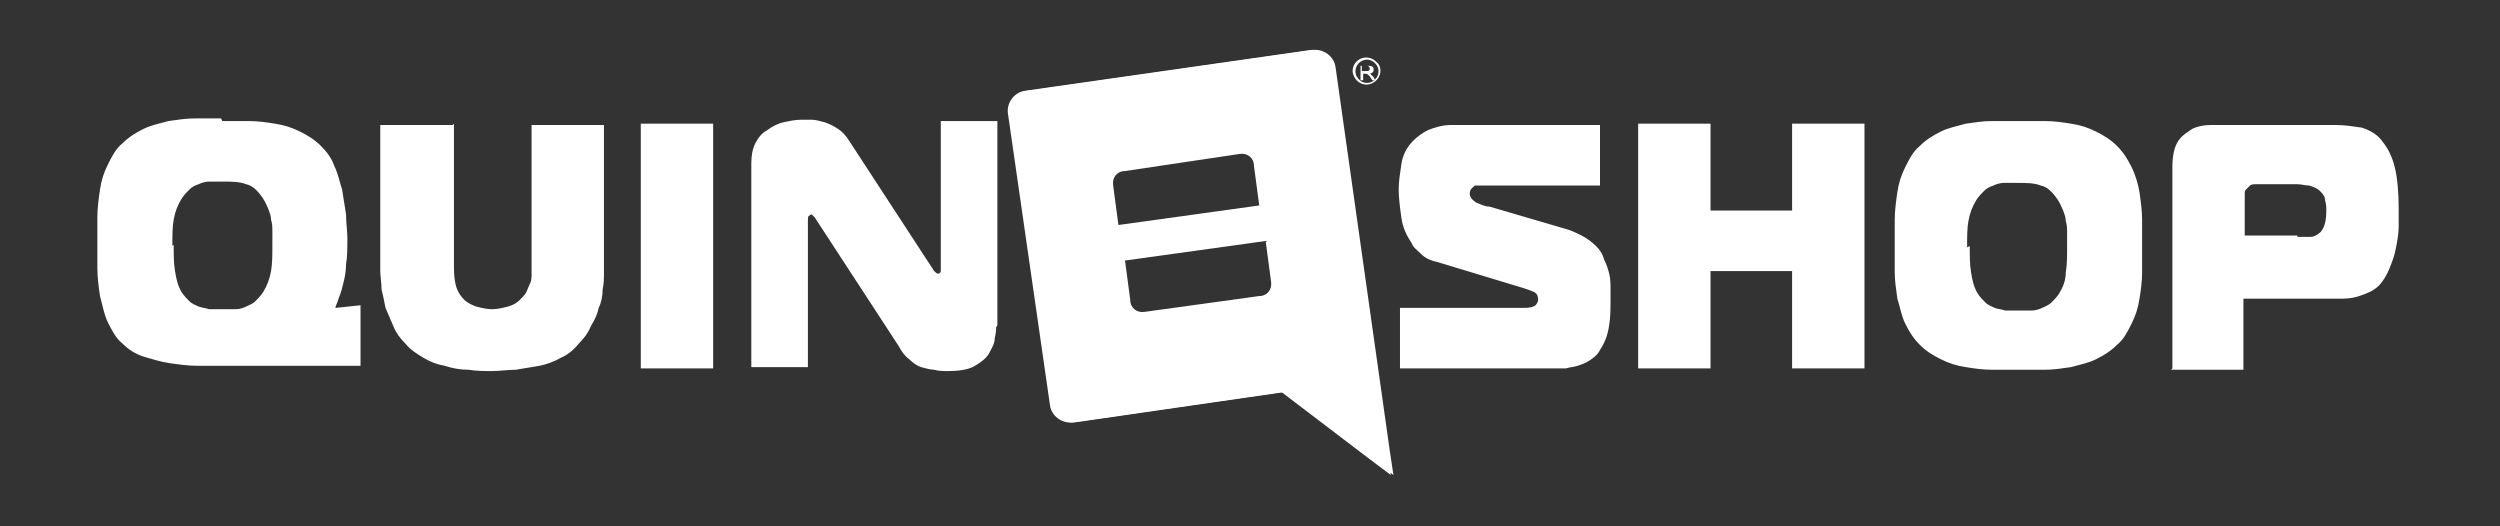
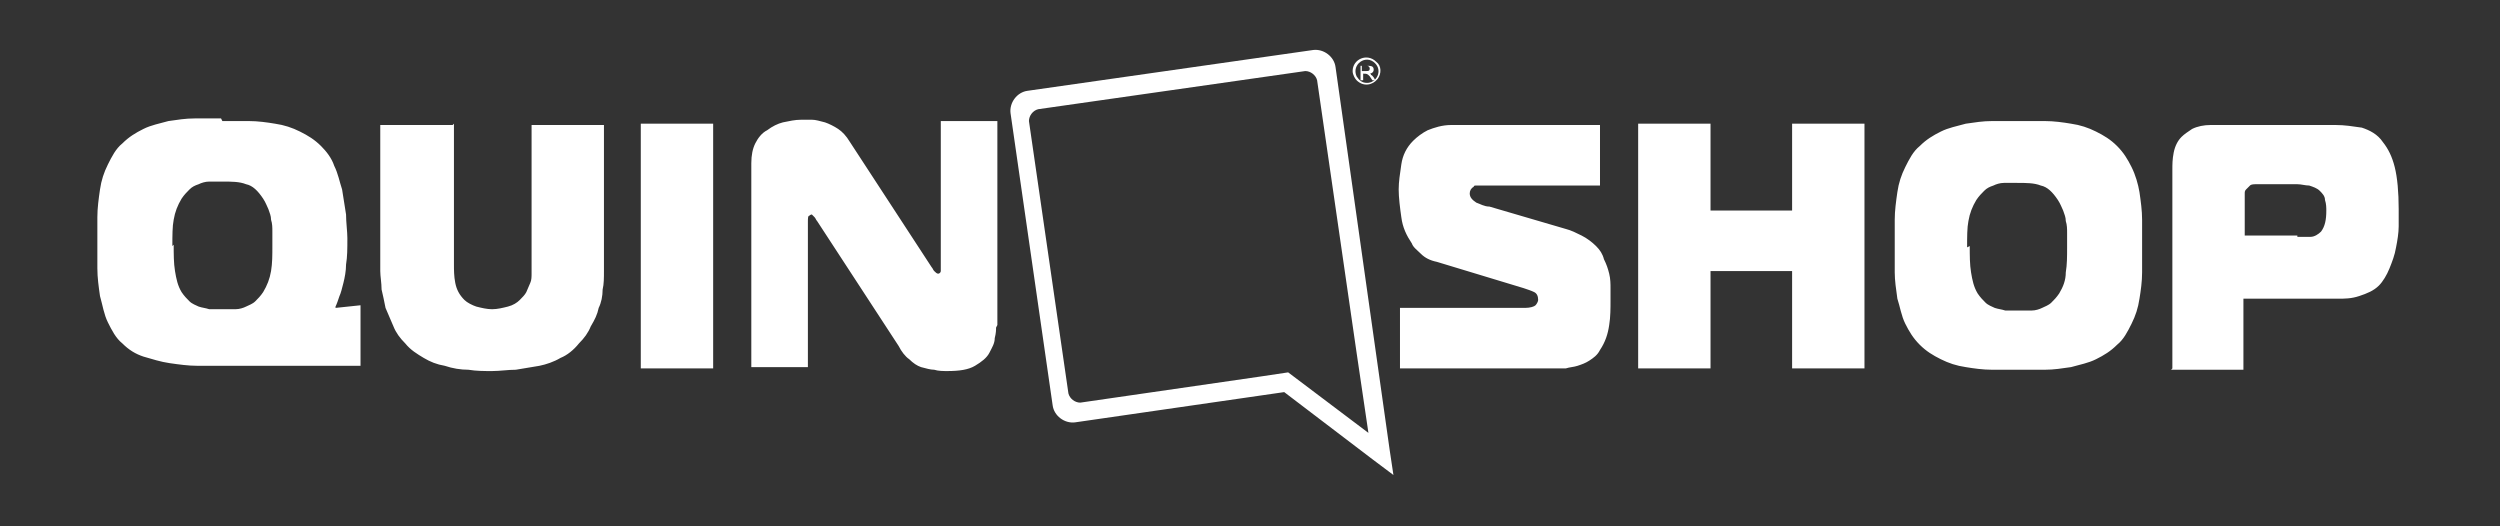
<svg xmlns="http://www.w3.org/2000/svg" xml:space="preserve" width="19mm" height="4mm" style="shape-rendering:geometricPrecision; text-rendering:geometricPrecision; image-rendering:optimizeQuality; fill-rule:evenodd; clip-rule:evenodd" viewBox="0 0 1900 400">
  <rect x="0" y="0" width="1900" height="400" fill="#333333" stroke="none" />
  <defs>
    <style type="text/css">  .fil1 {fill:white} .fil0 {fill:white;fill-rule:nonzero}  </style>
  </defs>
  <g id="Слой_x0020_1">
    <g id="_622966104">
      <path class="fil0" d="M132 186c0,7 0,14 1,20 1,6 2,11 5,16 2,3 4,5 6,7 2,2 5,3 7,4 3,1 5,1 8,2 3,0 6,0 10,0 4,0 7,0 10,0 3,0 6,-1 8,-2 2,-1 5,-2 7,-4 2,-2 4,-4 6,-7 3,-5 5,-10 6,-16 1,-6 1,-12 1,-19 0,-4 0,-8 0,-11 0,-3 0,-6 -1,-9 0,-3 -1,-5 -2,-8 -1,-2 -2,-5 -4,-8 -4,-6 -8,-10 -13,-11 -5,-2 -11,-2 -18,-2 -4,0 -7,0 -10,0 -3,0 -6,1 -8,2 -3,1 -5,2 -7,4 -2,2 -4,4 -6,7 -3,5 -5,10 -6,16 -1,5 -1,12 -1,20zm37 -94c7,0 13,0 20,0 7,0 14,1 20,2 7,1 13,3 19,6 6,3 11,6 16,11 4,4 8,9 10,15 3,6 4,12 6,18 1,6 2,13 3,19 0,6 1,13 1,18 0,8 0,14 -1,20 0,5 -1,10 -2,14 -1,4 -2,8 -3,10 -1,3 -2,6 -3,8l0 1 19 -2 0 46 -105 0c-6,0 -12,0 -19,0 -7,0 -14,-1 -21,-2 -7,-1 -13,-3 -20,-5 -6,-2 -11,-5 -16,-10 -5,-4 -8,-10 -11,-16 -3,-6 -4,-13 -6,-20 -1,-7 -2,-14 -2,-21 0,-7 0,-13 0,-19 0,-6 0,-13 0,-20 0,-7 1,-14 2,-21 1,-7 3,-13 6,-19 3,-6 6,-12 11,-16 5,-5 10,-8 16,-11 6,-3 12,-4 19,-6 7,-1 13,-2 20,-2 7,0 14,0 20,0zm176 2l0 107c0,4 0,9 1,14 1,5 3,9 7,13 2,2 6,4 9,5 4,1 8,2 12,2 4,0 8,-1 12,-2 4,-1 7,-3 9,-5 2,-2 4,-4 5,-6 1,-2 2,-5 3,-7 1,-2 1,-5 1,-7 0,-2 0,-4 0,-6l0 -107 55 0 0 111c0,5 0,10 -1,14 0,5 -1,10 -3,14 -1,5 -3,9 -6,14 -2,5 -5,9 -9,13 -4,5 -9,9 -14,11 -5,3 -11,5 -16,6 -6,1 -12,2 -18,3 -6,0 -12,1 -18,1 -6,0 -12,0 -18,-1 -6,0 -12,-1 -18,-3 -6,-1 -11,-3 -16,-6 -5,-3 -10,-6 -14,-11 -4,-4 -7,-8 -9,-13 -2,-5 -4,-9 -6,-14 -1,-5 -2,-10 -3,-14 0,-5 -1,-10 -1,-14l0 -111 55 0zm142 186l0 -186 55 0 0 186 -55 0zm270 -31c0,2 0,4 -1,8 0,4 -2,7 -4,11 -2,4 -6,7 -11,10 -5,3 -12,4 -21,4 -3,0 -7,0 -10,-1 -3,0 -6,-1 -10,-2 -3,-1 -6,-3 -9,-6 -3,-2 -6,-6 -8,-10l-62 -95c-1,-1 -1,-2 -2,-3 -1,-1 -2,-2 -2,-2 0,0 -1,0 -2,1 -1,0 -1,2 -1,5l0 110 -43 0 0 -155c0,-6 1,-11 3,-15 2,-4 5,-8 9,-10 4,-3 8,-5 12,-6 5,-1 9,-2 14,-2 2,0 5,0 8,0 3,0 6,1 10,2 3,1 7,3 10,5 3,2 6,5 9,10l62 95c1,1 1,2 2,3 1,1 2,2 3,2 1,0 2,-1 2,-2 0,-1 0,-2 0,-3l0 -111 43 0 0 155zm307 -15l95 0c4,0 7,-1 8,-2 1,-1 2,-3 2,-4 0,-3 -1,-5 -3,-6 -2,-1 -5,-2 -8,-3l-66 -20c-5,-1 -9,-3 -12,-6 -3,-3 -6,-5 -7,-8 -4,-6 -7,-12 -8,-20 -1,-7 -2,-15 -2,-21 0,-6 1,-12 2,-19 1,-7 4,-13 9,-18 3,-3 7,-6 11,-8 5,-2 11,-4 18,-4l113 0 0 46 -87 0c-3,0 -5,0 -7,0 -1,0 -2,0 -2,1 -2,1 -3,3 -3,5 0,3 2,5 5,7 3,1 6,3 10,3l58 17c4,1 8,3 12,5 4,2 8,5 11,8 3,3 5,6 6,10 2,4 3,7 4,11 1,4 1,8 1,11 0,4 0,7 0,10 0,5 0,12 -1,18 -1,7 -3,13 -7,19 -2,4 -5,6 -8,8 -3,2 -6,3 -9,4 -3,1 -6,1 -9,2 -3,0 -6,0 -9,0l-117 0 0 -46zm353 46l-55 0 0 -74 -62 0 0 74 -55 0 0 -186 55 0 0 66 62 0 0 -66 55 0 0 186zm80 -93c0,7 0,14 1,20 1,6 2,11 5,16 2,3 4,5 6,7 2,2 5,3 7,4 3,1 5,1 8,2 3,0 6,0 10,0 4,0 7,0 10,0 3,0 6,-1 8,-2 2,-1 5,-2 7,-4 2,-2 4,-4 6,-7 3,-5 5,-10 5,-16 1,-6 1,-12 1,-19 0,-4 0,-8 0,-11 0,-3 0,-6 -1,-9 0,-3 -1,-5 -2,-8 -1,-2 -2,-5 -4,-8 -4,-6 -8,-10 -13,-11 -5,-2 -11,-2 -18,-2 -4,0 -7,0 -10,0 -3,0 -6,1 -8,2 -3,1 -5,2 -7,4 -2,2 -4,4 -6,7 -3,5 -5,10 -6,16 -1,5 -1,12 -1,20zm37 -95c7,0 13,0 20,0 7,0 14,1 20,2 7,1 13,3 19,6 6,3 11,6 16,11 5,5 8,10 11,16 3,6 5,13 6,19 1,7 2,14 2,21 0,7 0,14 0,20 0,6 0,13 0,20 0,7 -1,14 -2,20 -1,7 -3,13 -6,19 -3,6 -6,12 -11,16 -5,5 -10,8 -16,11 -6,3 -12,4 -19,6 -7,1 -13,2 -20,2 -7,0 -14,0 -20,0 -6,0 -13,0 -20,0 -7,0 -14,-1 -20,-2 -7,-1 -13,-3 -19,-6 -6,-3 -11,-6 -16,-11 -5,-5 -8,-10 -11,-16 -3,-6 -4,-13 -6,-19 -1,-7 -2,-14 -2,-20 0,-7 0,-13 0,-20 0,-6 0,-13 0,-20 0,-7 1,-14 2,-21 1,-7 3,-13 6,-19 3,-6 6,-12 11,-16 5,-5 10,-8 16,-11 6,-3 12,-4 19,-6 7,-1 13,-2 20,-2 7,0 14,0 20,0zm212 88c3,0 7,0 10,0 3,0 6,-2 8,-4 3,-4 4,-9 4,-16 0,-2 0,-5 -1,-8 0,-3 -2,-5 -4,-7 -2,-2 -5,-3 -8,-4 -3,0 -6,-1 -9,-1l-31 0c-2,0 -4,0 -5,1 -1,1 -2,2 -3,3 -1,1 -1,2 -1,3 0,1 0,2 0,3l0 29 40 0zm-95 100l0 -151c0,-4 0,-8 1,-13 1,-5 3,-9 6,-12 2,-2 5,-4 8,-6 4,-2 9,-3 14,-3l95 0c7,0 13,1 20,2 6,2 12,5 16,11 4,5 7,11 9,19 2,8 3,19 3,32 0,3 0,7 0,13 0,5 -1,11 -2,16 -1,6 -3,11 -5,16 -2,5 -5,10 -8,13 -4,4 -9,6 -15,8 -6,2 -11,2 -16,2l-72 0 0 54 -55 0z" />
      <g>
        <path class="fil1" d="M1039 63c-4,0 -6,-2 -8,-5 -4,-9 7,-17 14,-10 6,6 1,15 -6,15zm-11 -9c0,3 2,6 3,7 5,5 12,4 16,-1 3,-4 3,-10 -1,-13 -7,-7 -18,-2 -18,7z" />
-         <path class="fil1" d="M1039 54l-4 0 0 -4 4 0c1,0 2,1 2,2 0,2 -1,2 -3,2zm-5 7l2 0 0 -5c3,0 3,0 5,2l2 3 2 0c0,-1 -2,-4 -3,-4 0,-1 -1,-1 -1,-1 1,0 3,-1 3,-3 0,-2 -1,-3 -4,-3l-6 0 0 12z" />
+         <path class="fil1" d="M1039 54l-4 0 0 -4 4 0c1,0 2,1 2,2 0,2 -1,2 -3,2zm-5 7l2 0 0 -5c3,0 3,0 5,2l2 3 2 0c0,-1 -2,-4 -3,-4 0,-1 -1,-1 -1,-1 1,0 3,-1 3,-3 0,-2 -1,-3 -4,-3l-6 0 0 12" />
      </g>
-       <path class="fil1" d="M815 321l159 -23 67 51 16 12 -3 -20 -41 -290c-1,-8 -9,-14 -17,-13l-217 31c-8,1 -14,9 -13,17l32 222c1,8 9,14 17,13zm147 -137l4 30c1,6 -3,11 -9,11l-87 12c-6,1 -11,-3 -11,-9l-4 -30 108 -15zm-4 -28l-108 15 -4 -30c-1,-6 3,-11 9,-11l87 -13c6,-1 11,3 11,9l4 30z" />
      <path class="fil1" d="M959 286l20 -3 61 46 -9 -61 -30 -207c-1,-4 -5,-7 -9,-7l-203 29c-4,1 -7,5 -7,9l30 207c1,4 5,7 9,7l138 -20zm97 55l3 20 -16 -12 -67 -51 -159 23c-8,1 -16,-5 -17,-13l-32 -222c-1,-8 5,-16 13,-17l217 -31c8,-1 16,5 17,13l41 290z" />
    </g>
  </g>
</svg>